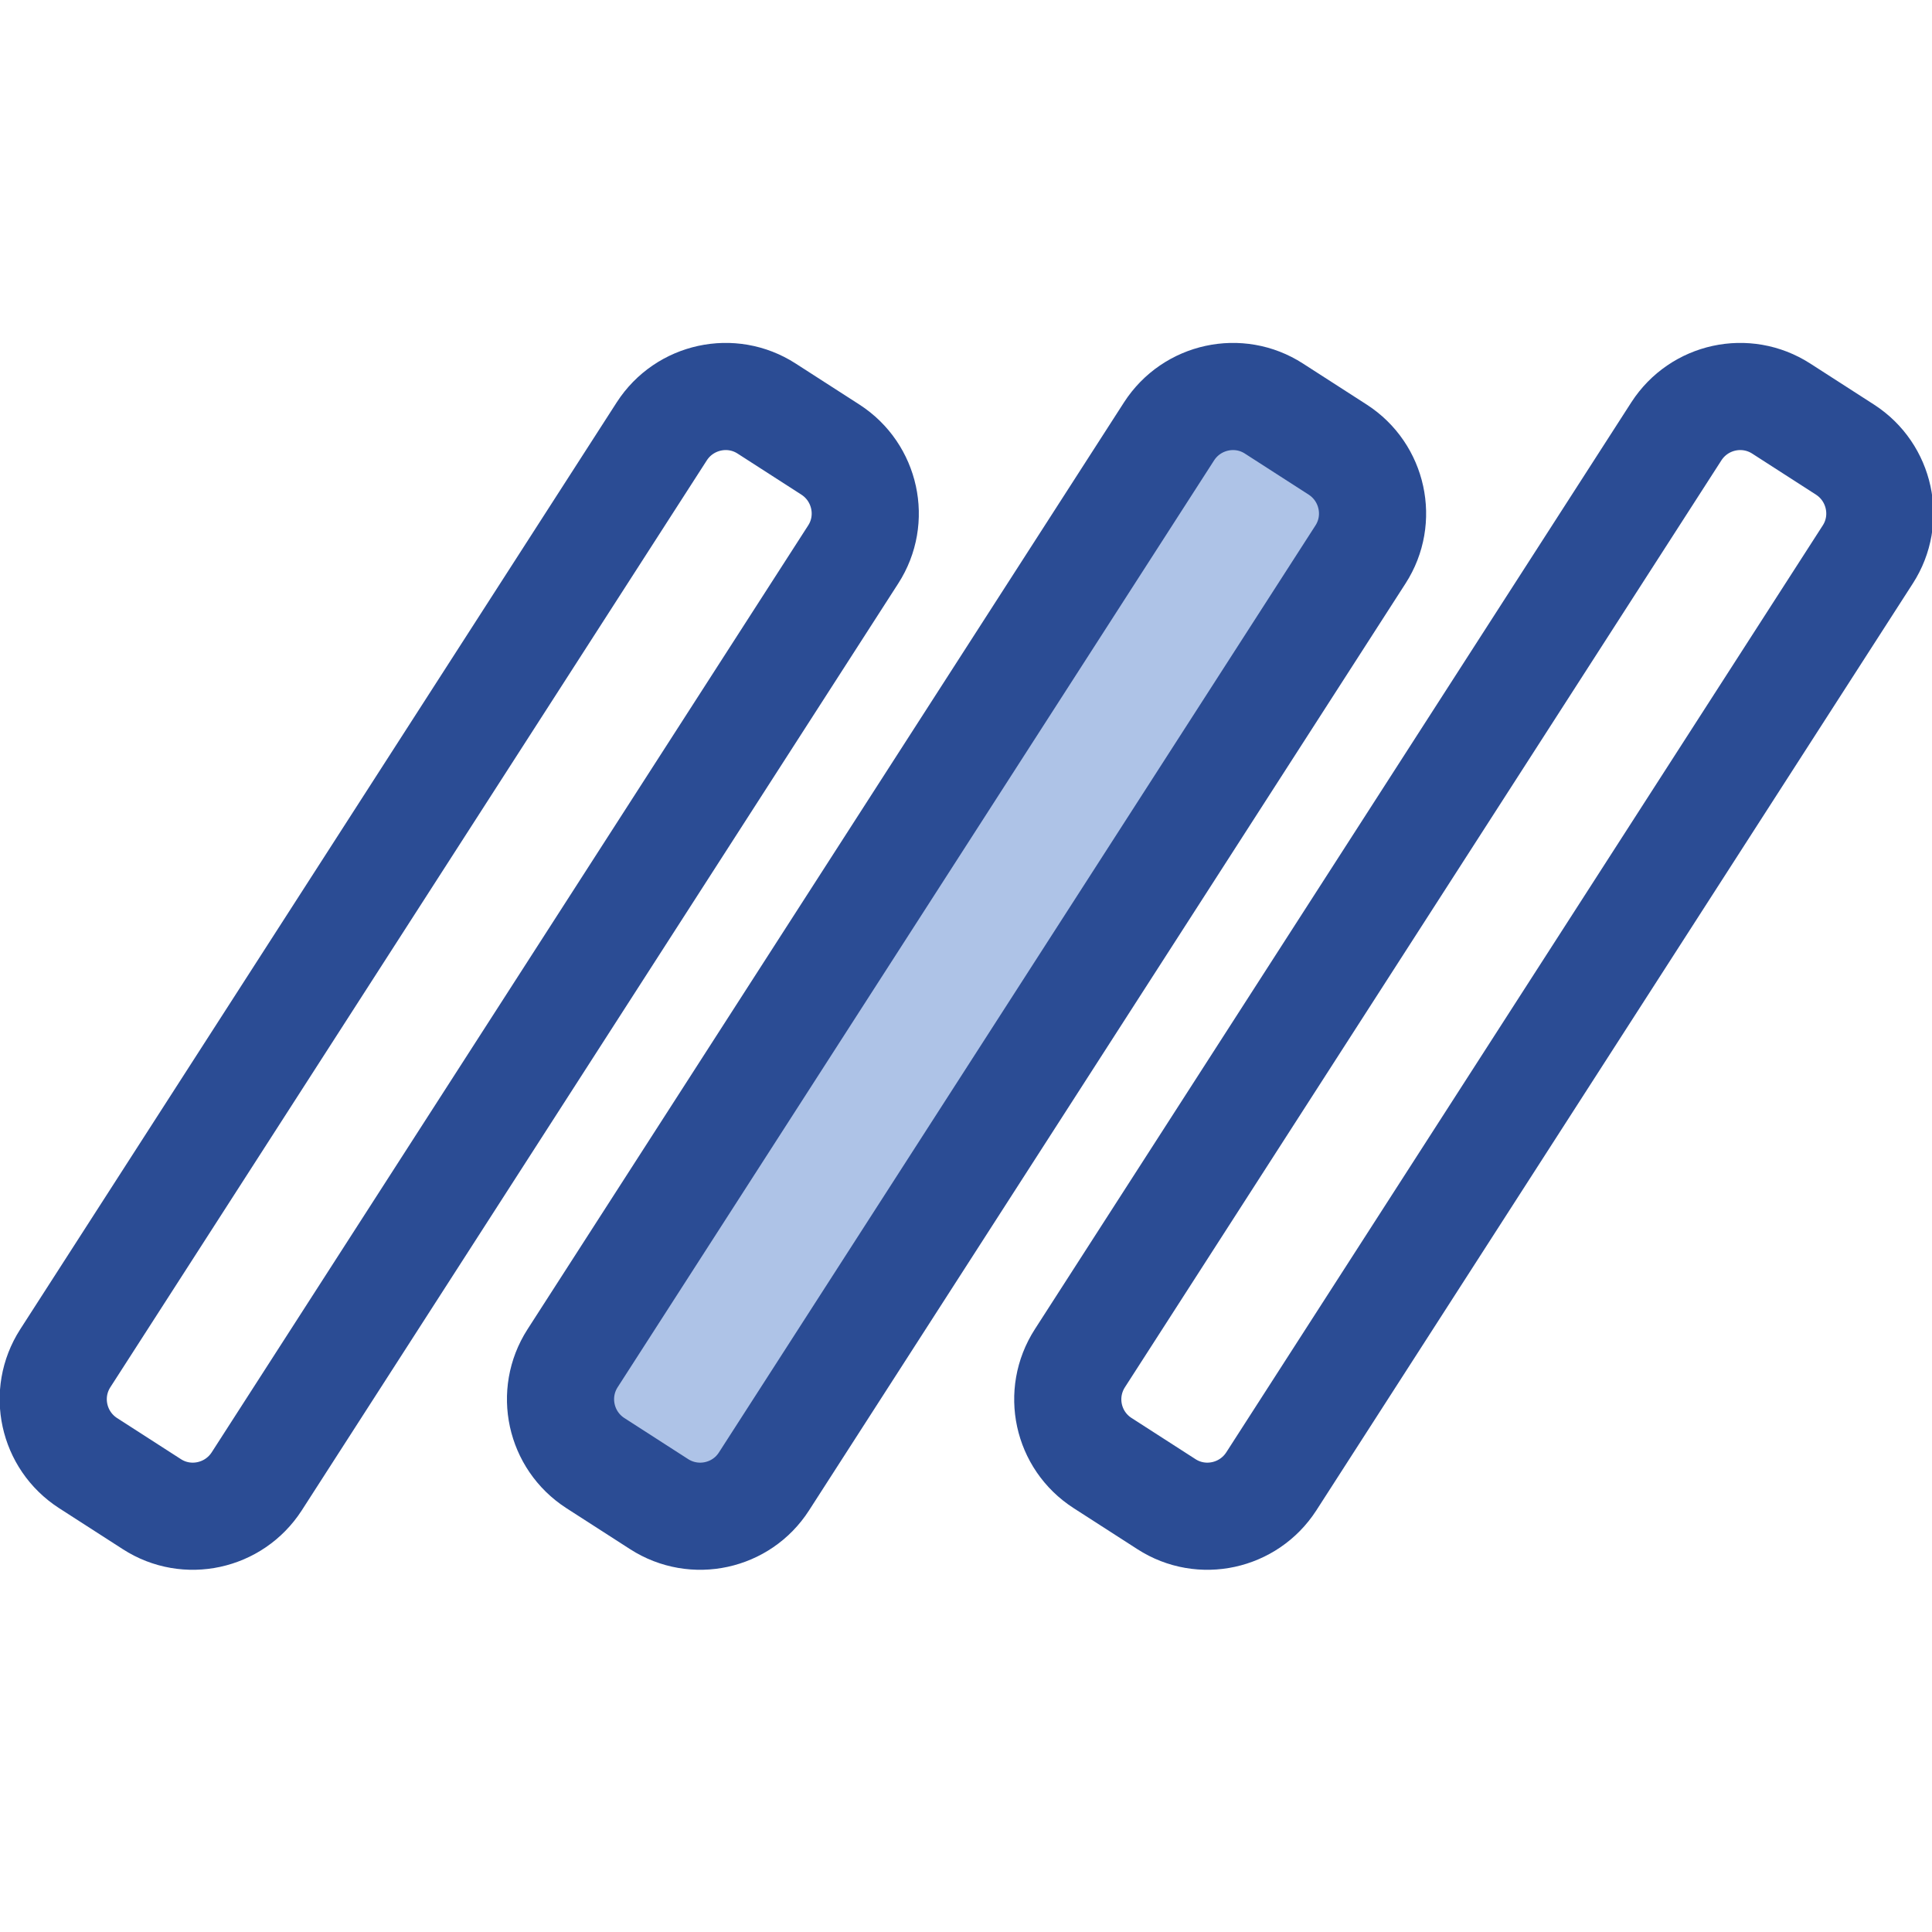
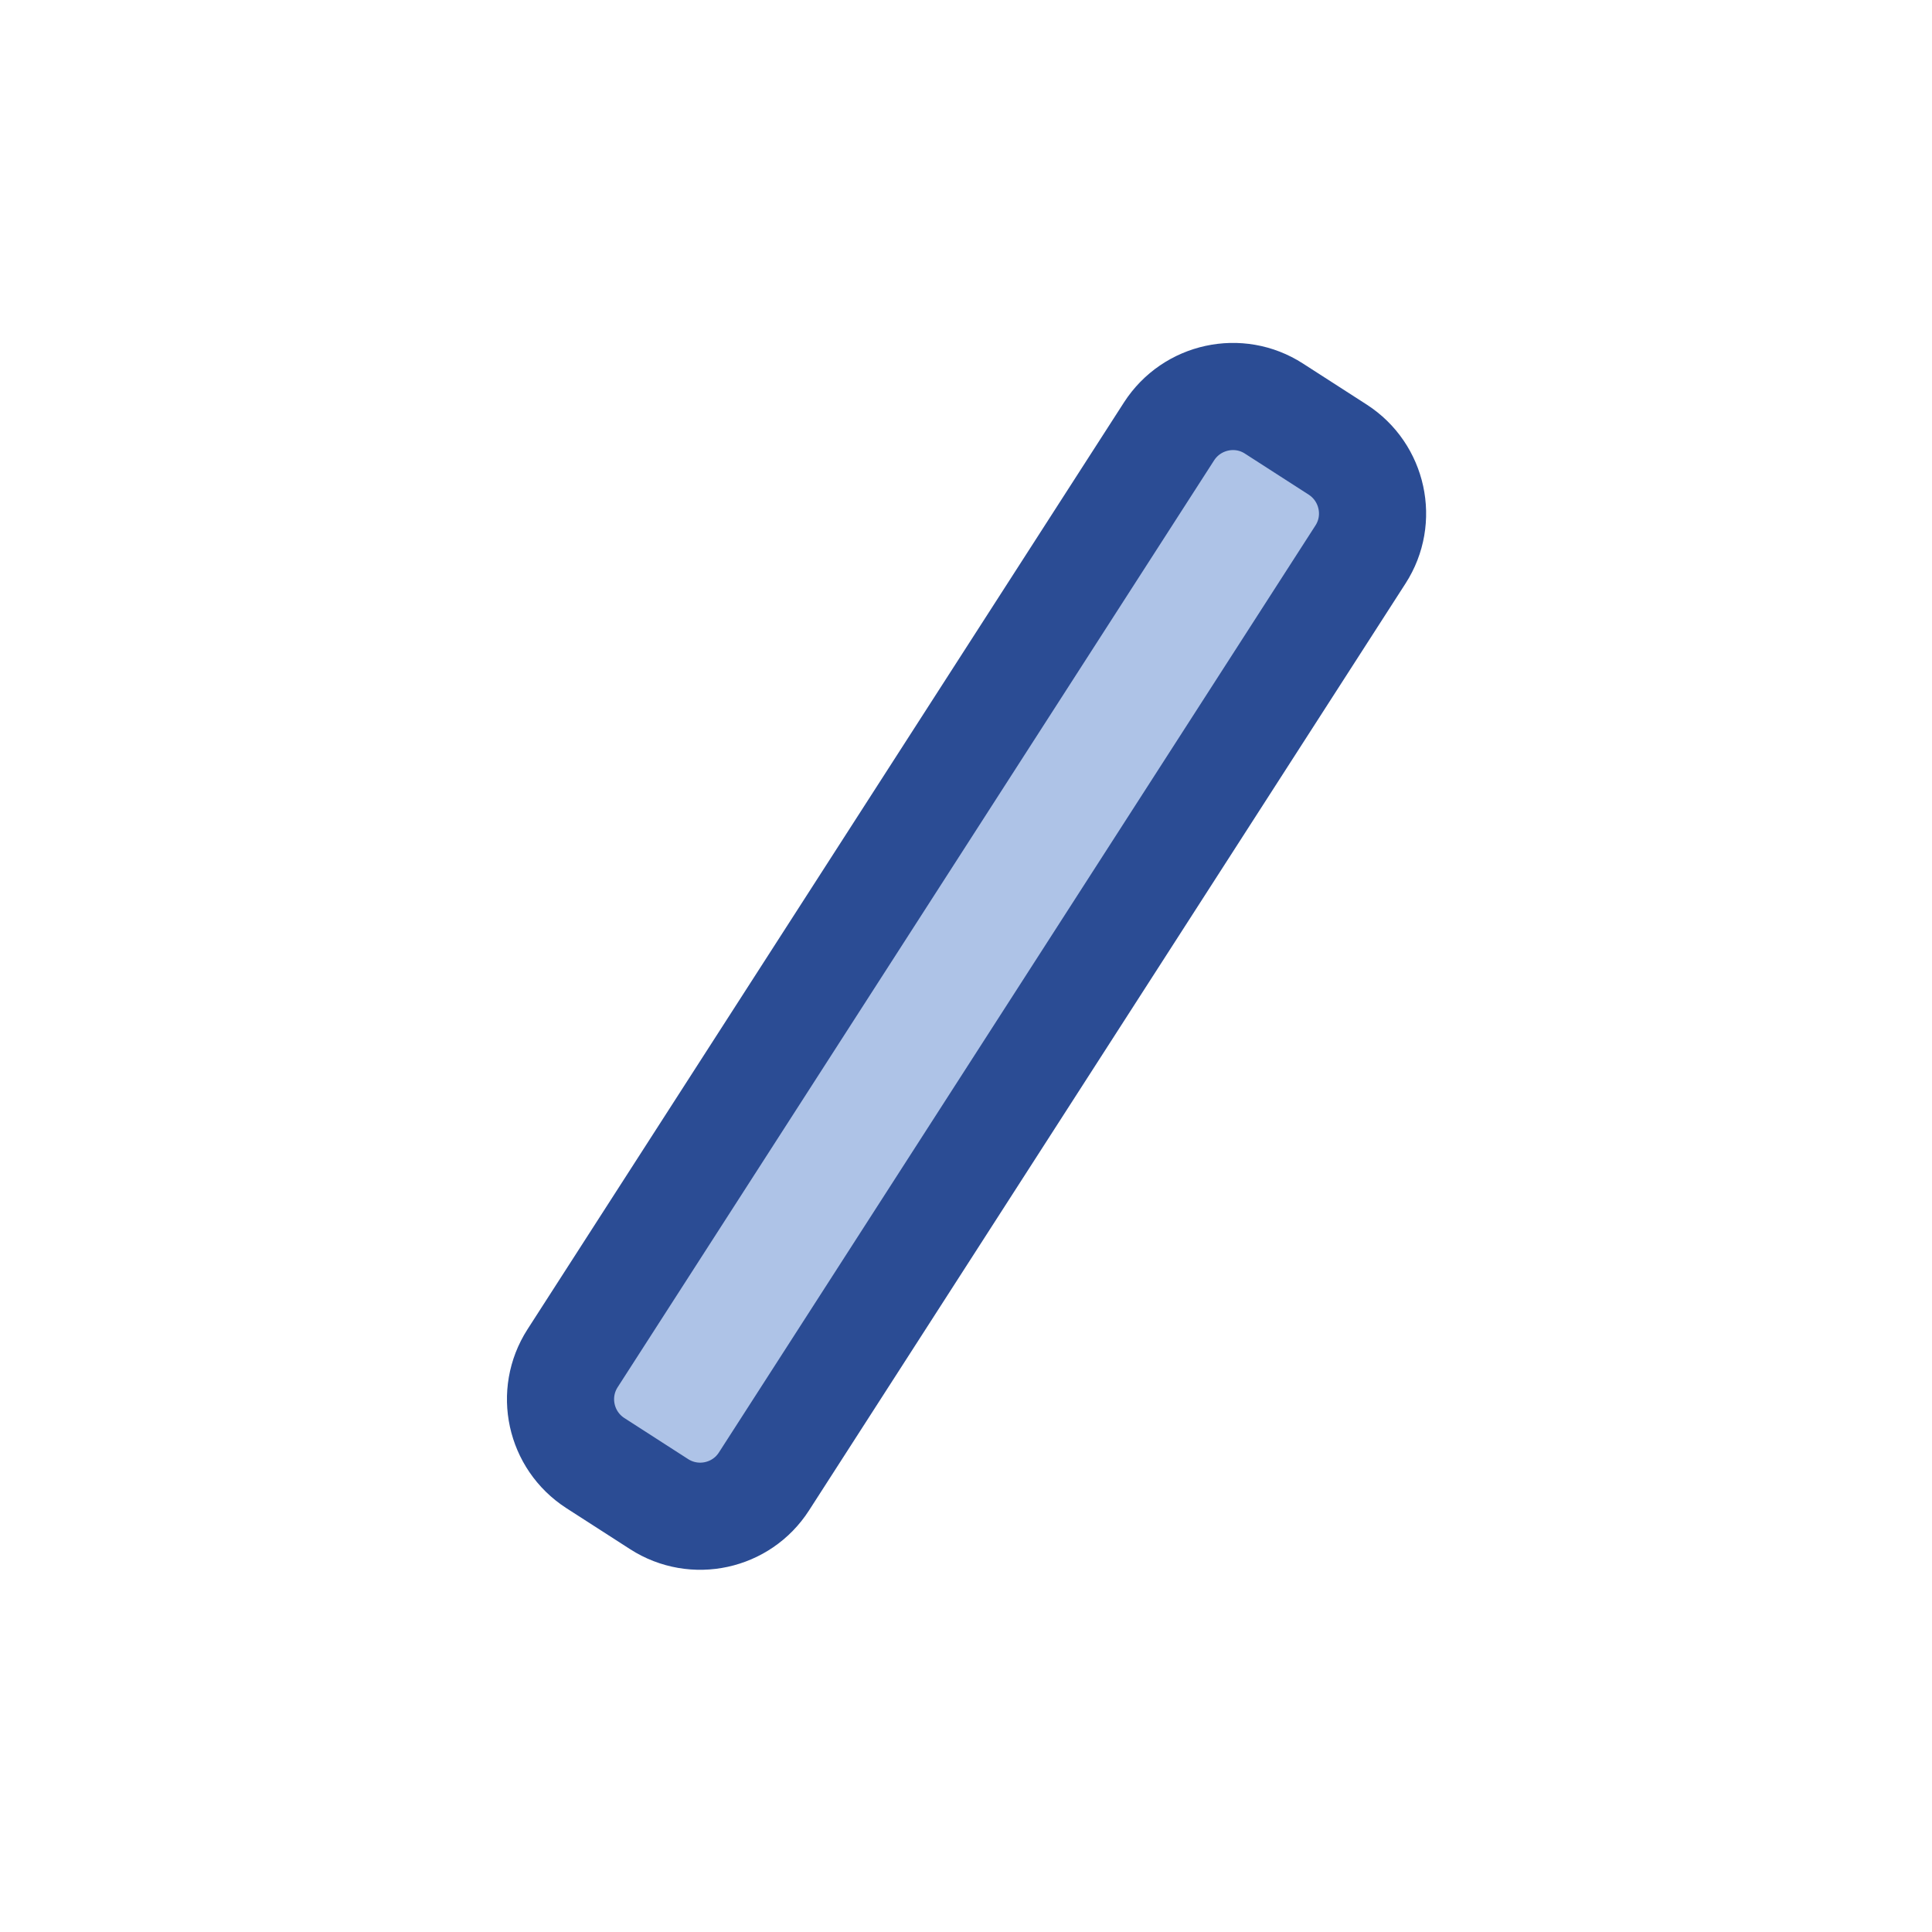
<svg xmlns="http://www.w3.org/2000/svg" version="1.1" viewBox="0 0 35.707 22.652" height="35.707mm" width="35.707mm">
  <defs id="defs2">
    <style type="text/css" id="style4485">
       .letter {fill:#2b4c94;}
       .book {stroke:#2b4c94;}
       .book-middle {fill:#aec3e7;}
    </style>
  </defs>
  <g transform="translate(-74.207,-60.924)" id="layer1">
-     <rect style="fill:none;stroke-width:0.265" id="rect4489" x="73.724" y="60.311" width="73.29" height="24.342" />
    <g id="g4499" transform="matrix(0.353,0,0,-0.353,74.694,353.734)">
-       <path style="fill:none;stroke:#2b4c94;stroke-width:5.61;stroke-linecap:round;stroke-linejoin:round;stroke-miterlimit:4" id="path4493" d="m 12.06,770.42 c -1.19,-1.84 -3.65,-2.38 -5.49,-1.19 l -3.34,2.15 c -1.84,1.19 -2.38,3.64 -1.19,5.49 l 31.23,48.53 c 1.19,1.84 3.65,2.38 5.49,1.19 l 3.34,-2.15 c 1.84,-1.19 2.38,-3.65 1.19,-5.49 z" stroke-miterlimit="4" class="book" />
-       <path style="fill:none;stroke:#2b4c94;stroke-width:5.61;stroke-linecap:round;stroke-linejoin:round;stroke-miterlimit:4" id="path4495" d="m 65.18,770.42 c -1.19,-1.84 -3.65,-2.38 -5.49,-1.19 l -3.34,2.15 c -1.85,1.19 -2.38,3.64 -1.19,5.49 l 31.23,48.53 c 1.19,1.84 3.64,2.38 5.49,1.19 l 3.34,-2.15 c 1.84,-1.19 2.38,-3.65 1.19,-5.49 z" stroke-miterlimit="4" class="book" />
      <path style="fill:#aec3e7;fill-rule:nonzero;stroke:#2b4c94;stroke-width:5.61;stroke-linecap:round;stroke-linejoin:round;stroke-miterlimit:4" id="path4497" d="m 38.62,770.42 c -1.18,-1.84 -3.64,-2.38 -5.49,-1.19 l -3.34,2.15 c -1.84,1.19 -2.38,3.64 -1.19,5.49 l 31.23,48.53 c 1.19,1.84 3.65,2.38 5.49,1.19 l 3.34,-2.15 c 1.84,-1.19 2.38,-3.65 1.19,-5.49 z" stroke-miterlimit="4" class="book book-middle" />
    </g>
  </g>
</svg>